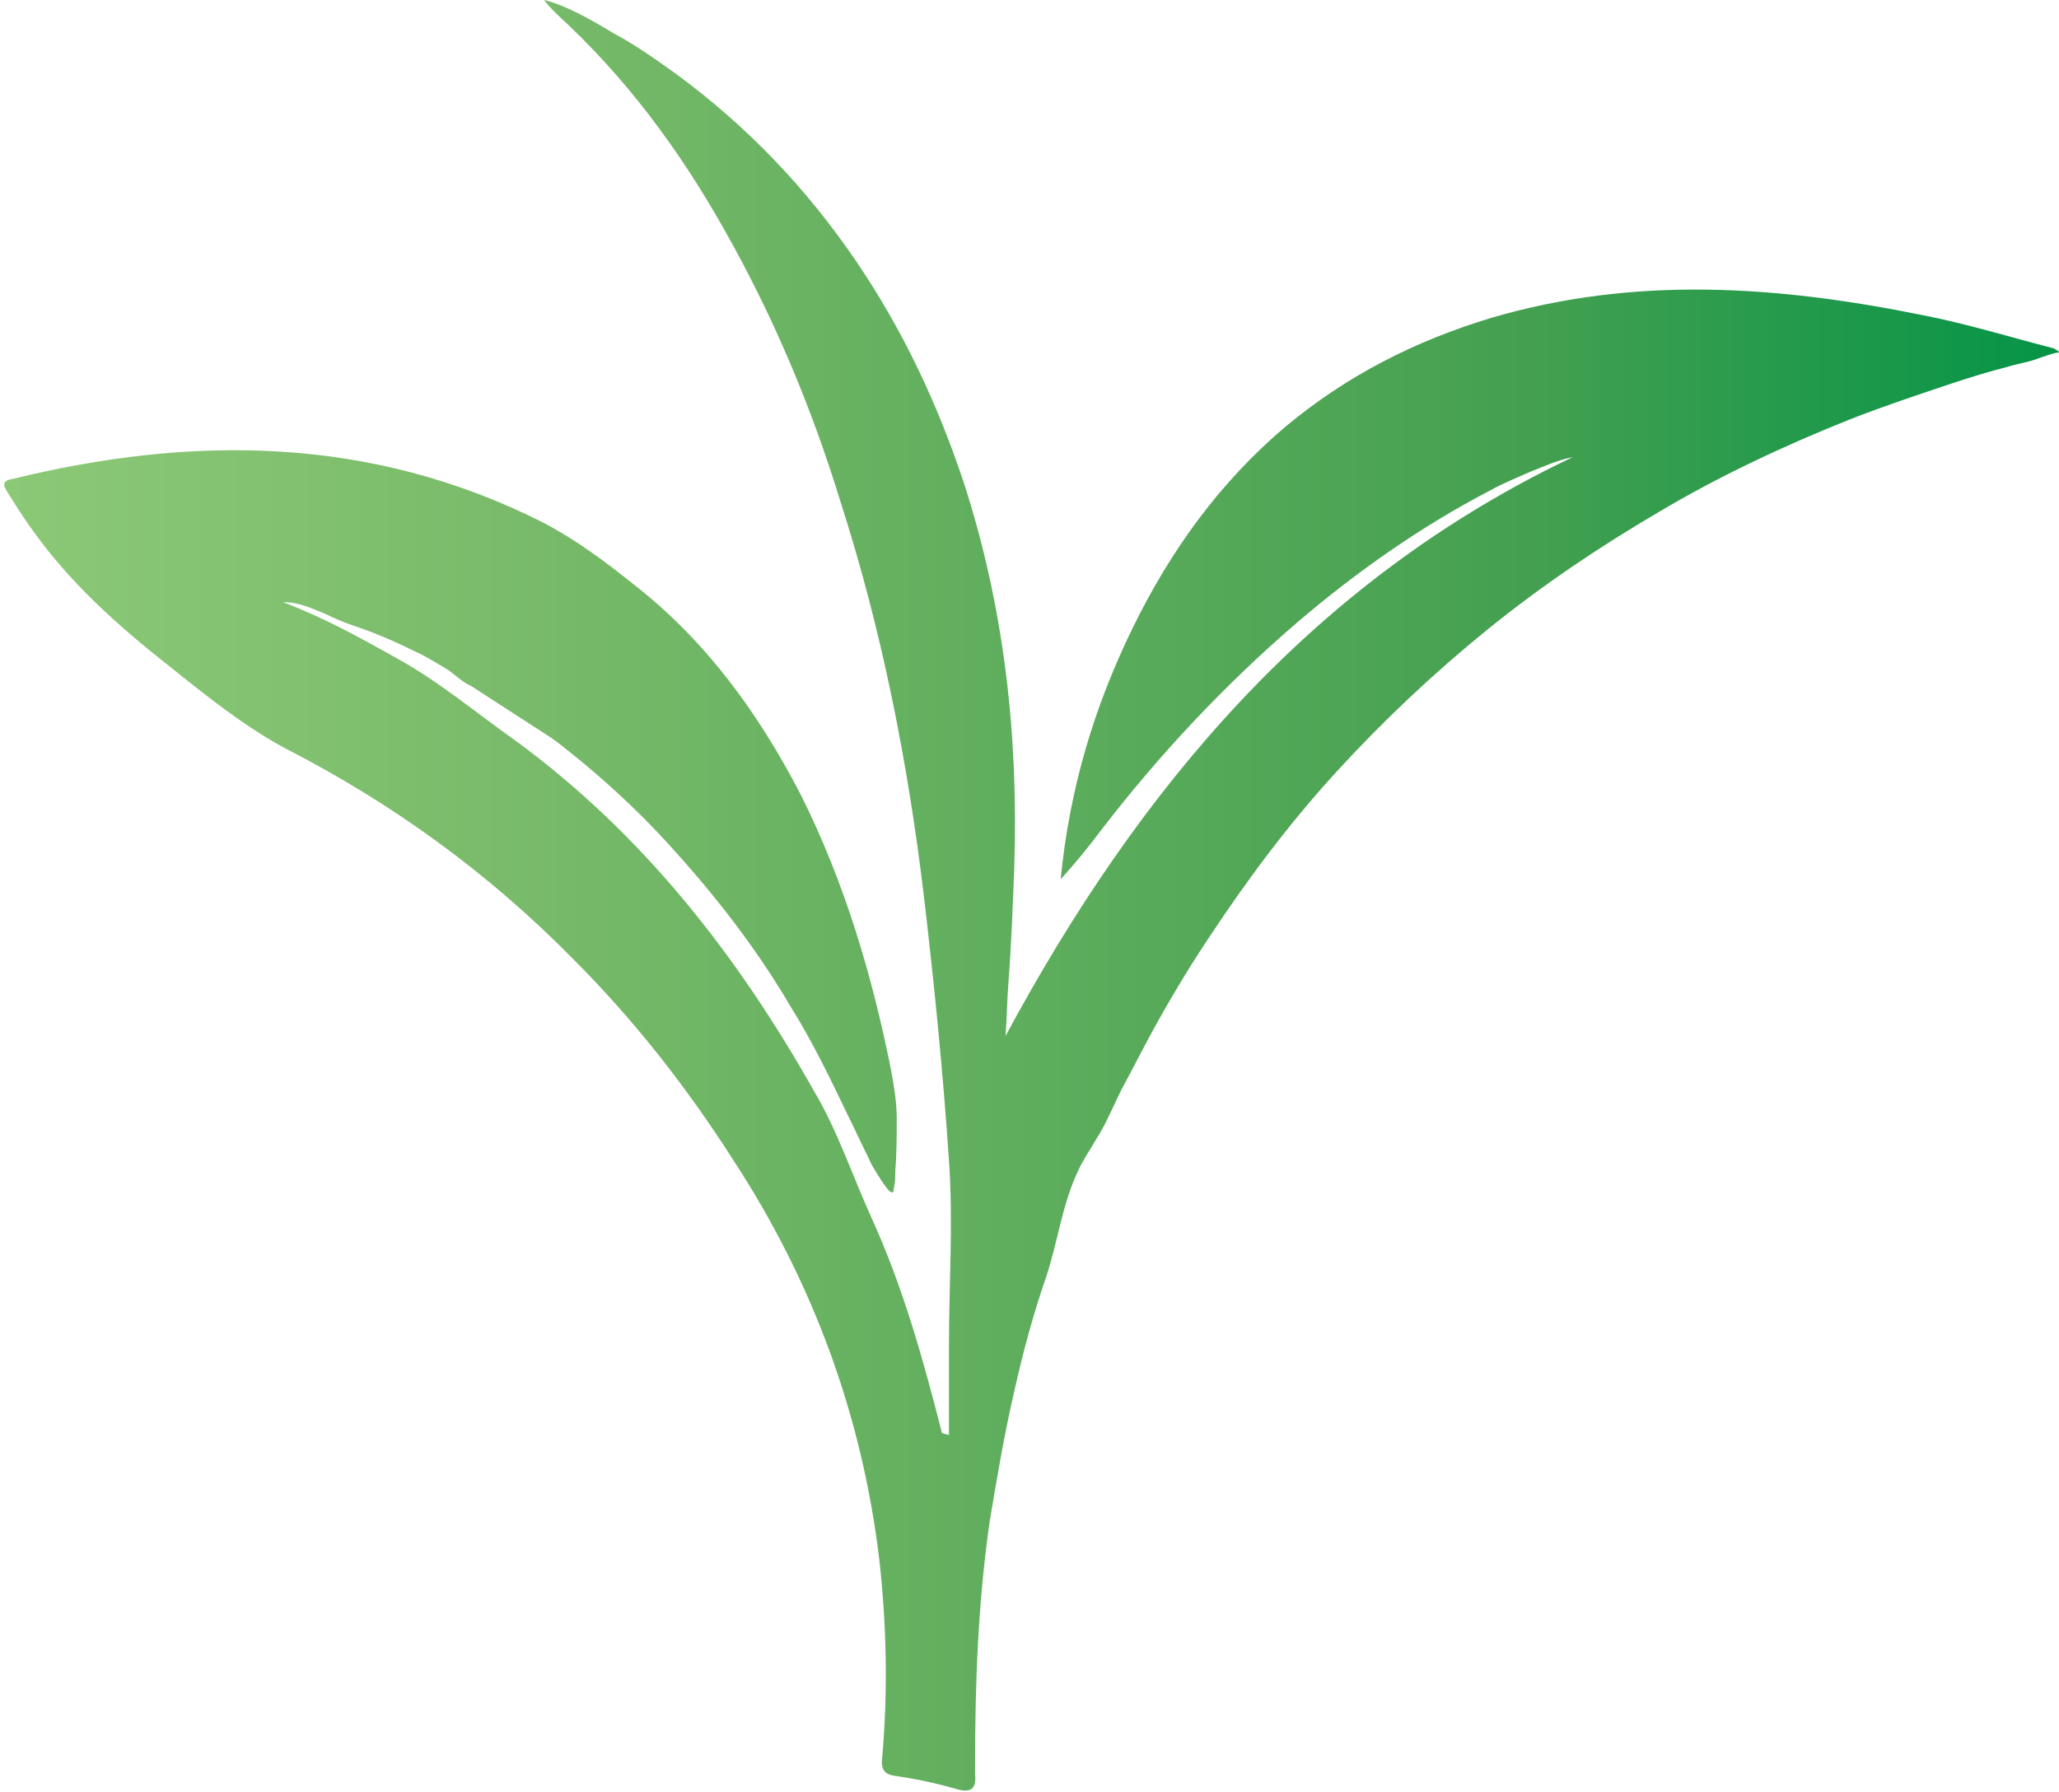
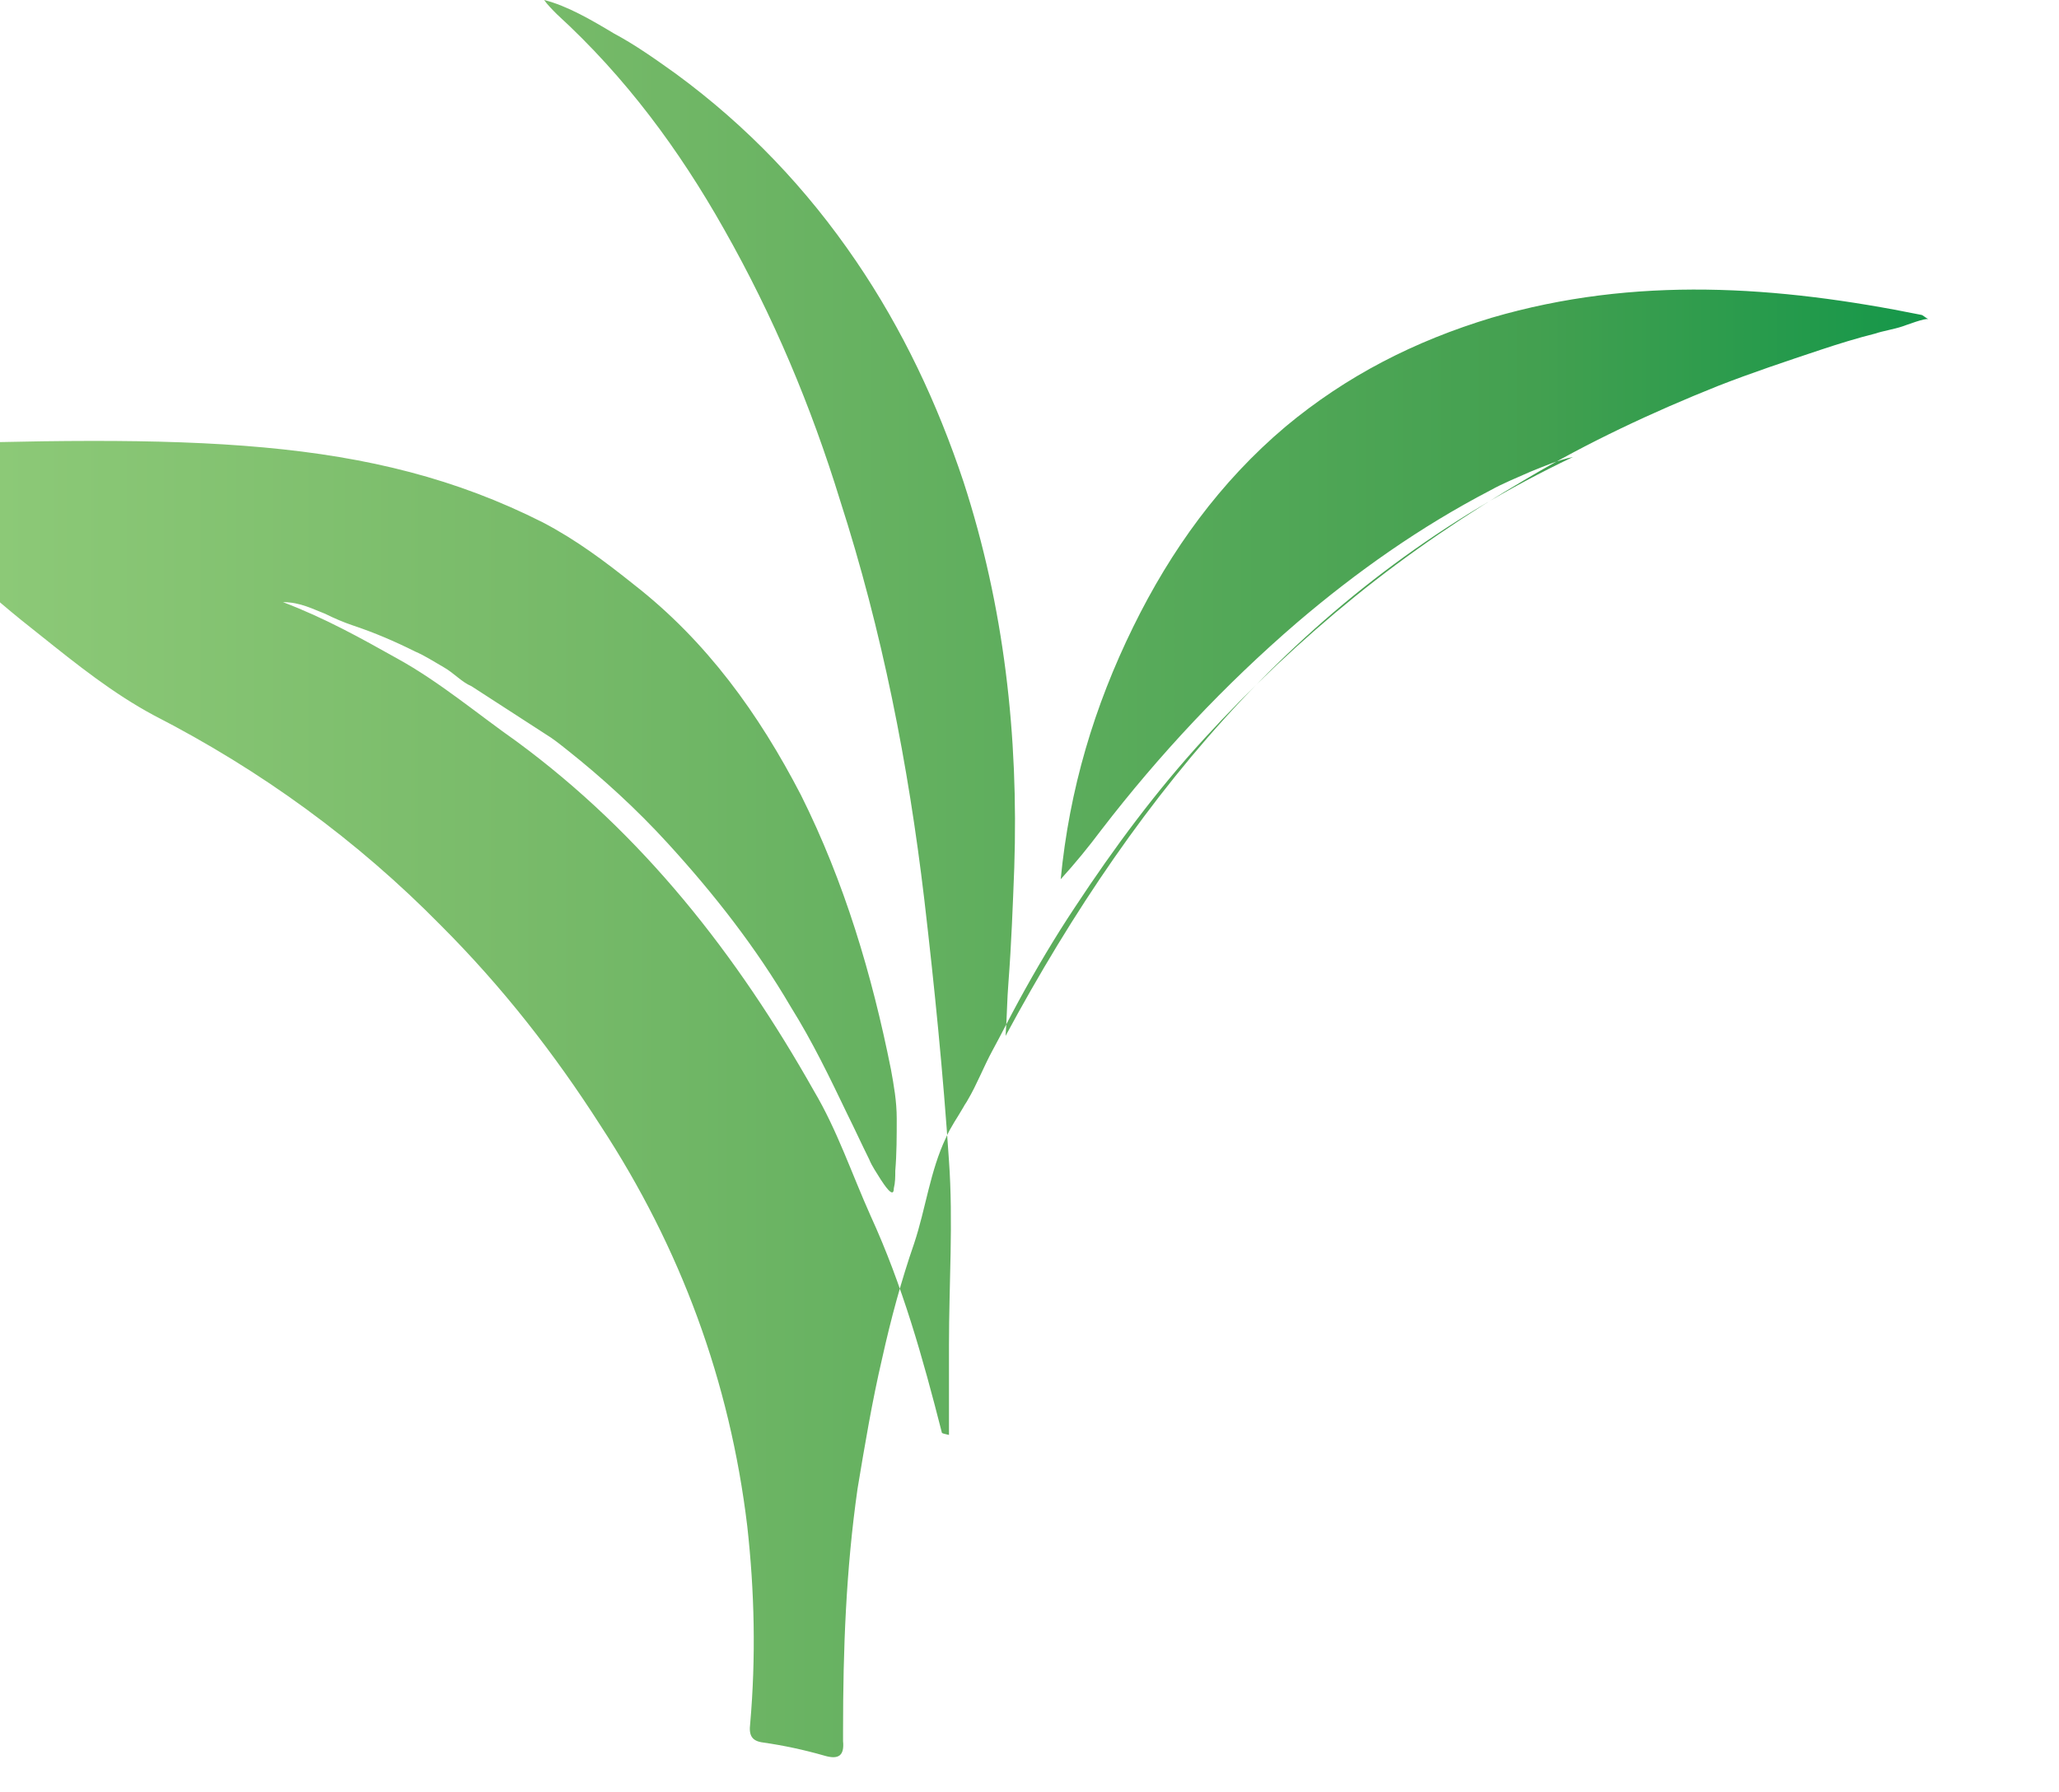
<svg xmlns="http://www.w3.org/2000/svg" version="1.2" x="0px" y="0px" viewBox="0 0 141.9 123.5" xml:space="preserve">
  <g id="Layer_1">
    <linearGradient id="XMLID_16_" gradientUnits="userSpaceOnUse" x1="0" y1="61.738" x2="141.94" y2="61.738">
      <stop offset="0" style="stop-color:#8CC977" />
      <stop offset="0.247" style="stop-color:#79BB6A" />
      <stop offset="0.746" style="stop-color:#43A050" />
      <stop offset="1" style="stop-color:#059447" />
    </linearGradient>
-     <path id="XMLID_2_" fill="url(#XMLID_16_)" d="M32.5,47.3c-0.7-0.3-1.2-0.9-1.9-1.3c-0.7-0.4-1.3-0.8-2-1.1 c-1.4-0.7-2.8-1.3-4.3-1.8c-0.6-0.2-1.3-0.5-1.9-0.8c-0.8-0.3-1.7-0.8-2.9-0.8c2.9,1.1,5.4,2.5,7.9,3.9c2.9,1.6,5.5,3.8,8.2,5.7 c8.7,6.4,15.2,14.7,20.5,24.1c1.6,2.7,2.6,5.7,3.9,8.6c2.2,4.8,3.6,9.8,4.9,14.9c0,0.1,0.1,0.1,0.5,0.2c0-2.1,0-4.2,0-6.2 c0-4.2,0.3-8.5,0-12.7c-0.4-6-1-12-1.7-18c-1.1-9.3-2.9-18.5-5.8-27.5c-2-6.5-4.6-12.7-8-18.7C46.8,10.3,43.1,5.3,38.4,1 c-0.3-0.3-0.7-0.7-0.9-1c1.6,0.4,3.3,1.4,4.8,2.3c1.5,0.8,2.9,1.8,4.3,2.8c4.9,3.6,9,7.9,12.4,12.9c3.2,4.7,5.6,9.8,7.4,15.2 c2.8,8.6,3.8,17.5,3.5,26.6c-0.1,2.6-0.2,5.3-0.4,7.9c-0.1,1.2-0.1,2.4-0.2,3.7c9.2-17.1,21.2-31.4,39.1-39.9c-1,0.2-1.9,0.6-2.9,1 c-0.9,0.4-1.9,0.8-2.8,1.3c-4.8,2.5-9.2,5.6-13.3,9.1c-5,4.3-9.5,9.1-13.5,14.3c-0.9,1.2-1.8,2.3-2.8,3.4c0.6-6.2,2.3-11.9,5-17.4 c2.6-5.3,6-10,10.5-13.8c4.2-3.5,8.9-5.9,14.2-7.5c9.9-2.9,19.7-2.2,29.6-0.2c3.1,0.6,6,1.5,9.1,2.3c0.1,0,0.3,0.2,0.5,0.3 c-0.2-0.1-1.5,0.4-1.8,0.5c-0.6,0.2-1.3,0.3-1.9,0.5c-1.2,0.3-2.5,0.7-3.7,1.1c-2.4,0.8-4.8,1.6-7.1,2.5c-4.5,1.8-9,3.9-13.2,6.4 c-4.1,2.4-8.1,5.1-11.8,8.1c-3.7,3-7.2,6.3-10.4,9.8c-3.3,3.6-6.2,7.5-8.9,11.6c-1.4,2.1-2.7,4.3-3.9,6.5c-0.6,1.1-1.2,2.3-1.8,3.4 c-0.6,1.1-1.1,2.4-1.7,3.4c-0.1,0.2-0.2,0.3-0.3,0.5c-0.4,0.7-0.9,1.4-1.2,2.1c-1.1,2.3-1.4,4.9-2.2,7.3c-0.9,2.6-1.6,5.2-2.2,7.9 c-0.7,3-1.2,6-1.7,9c-0.8,5.6-1,11.1-1,16.7c0,0.2,0,0.5,0,0.7c0.1,1-0.3,1.3-1.3,1c-1.4-0.4-2.8-0.7-4.2-0.9 c-0.8-0.1-1-0.5-0.9-1.3c0.4-4.6,0.3-9.1-0.2-13.6c-1.2-10-4.6-19.2-10.1-27.6c-3.2-5-6.8-9.6-11-13.8 c-5.8-5.9-12.4-10.7-19.8-14.5c-2.8-1.5-5.3-3.5-7.8-5.5c-3.7-2.9-7.2-6-9.9-9.9c-0.5-0.7-1-1.5-1.5-2.3c-0.4-0.6-0.2-0.8,0.4-0.9 C13.2,30,25.5,30,37.4,36c2.3,1.2,4.3,2.7,6.3,4.3c5,3.9,8.6,8.9,11.5,14.5c3,6,4.9,12.4,6.2,18.9c0.2,1.1,0.4,2.2,0.4,3.4 c0,1.2,0,2.4-0.1,3.6c0,0.4,0,0.8-0.1,1.2c0,0.8-0.7-0.3-0.9-0.6c-0.3-0.5-0.6-0.9-0.8-1.4c-0.5-1-1-2.1-1.5-3.1 c-1.2-2.5-2.4-5-3.9-7.4c-2.4-4.1-5.3-7.8-8.5-11.3c-2.1-2.3-4.5-4.5-6.9-6.4c-0.5-0.4-1-0.8-1.5-1.1" />
+     <path id="XMLID_2_" fill="url(#XMLID_16_)" d="M32.5,47.3c-0.7-0.3-1.2-0.9-1.9-1.3c-0.7-0.4-1.3-0.8-2-1.1 c-1.4-0.7-2.8-1.3-4.3-1.8c-0.6-0.2-1.3-0.5-1.9-0.8c-0.8-0.3-1.7-0.8-2.9-0.8c2.9,1.1,5.4,2.5,7.9,3.9c2.9,1.6,5.5,3.8,8.2,5.7 c8.7,6.4,15.2,14.7,20.5,24.1c1.6,2.7,2.6,5.7,3.9,8.6c2.2,4.8,3.6,9.8,4.9,14.9c0,0.1,0.1,0.1,0.5,0.2c0-2.1,0-4.2,0-6.2 c0-4.2,0.3-8.5,0-12.7c-0.4-6-1-12-1.7-18c-1.1-9.3-2.9-18.5-5.8-27.5c-2-6.5-4.6-12.7-8-18.7C46.8,10.3,43.1,5.3,38.4,1 c-0.3-0.3-0.7-0.7-0.9-1c1.6,0.4,3.3,1.4,4.8,2.3c1.5,0.8,2.9,1.8,4.3,2.8c4.9,3.6,9,7.9,12.4,12.9c3.2,4.7,5.6,9.8,7.4,15.2 c2.8,8.6,3.8,17.5,3.5,26.6c-0.1,2.6-0.2,5.3-0.4,7.9c-0.1,1.2-0.1,2.4-0.2,3.7c9.2-17.1,21.2-31.4,39.1-39.9c-1,0.2-1.9,0.6-2.9,1 c-0.9,0.4-1.9,0.8-2.8,1.3c-4.8,2.5-9.2,5.6-13.3,9.1c-5,4.3-9.5,9.1-13.5,14.3c-0.9,1.2-1.8,2.3-2.8,3.4c0.6-6.2,2.3-11.9,5-17.4 c2.6-5.3,6-10,10.5-13.8c4.2-3.5,8.9-5.9,14.2-7.5c9.9-2.9,19.7-2.2,29.6-0.2c0.1,0,0.3,0.2,0.5,0.3 c-0.2-0.1-1.5,0.4-1.8,0.5c-0.6,0.2-1.3,0.3-1.9,0.5c-1.2,0.3-2.5,0.7-3.7,1.1c-2.4,0.8-4.8,1.6-7.1,2.5c-4.5,1.8-9,3.9-13.2,6.4 c-4.1,2.4-8.1,5.1-11.8,8.1c-3.7,3-7.2,6.3-10.4,9.8c-3.3,3.6-6.2,7.5-8.9,11.6c-1.4,2.1-2.7,4.3-3.9,6.5c-0.6,1.1-1.2,2.3-1.8,3.4 c-0.6,1.1-1.1,2.4-1.7,3.4c-0.1,0.2-0.2,0.3-0.3,0.5c-0.4,0.7-0.9,1.4-1.2,2.1c-1.1,2.3-1.4,4.9-2.2,7.3c-0.9,2.6-1.6,5.2-2.2,7.9 c-0.7,3-1.2,6-1.7,9c-0.8,5.6-1,11.1-1,16.7c0,0.2,0,0.5,0,0.7c0.1,1-0.3,1.3-1.3,1c-1.4-0.4-2.8-0.7-4.2-0.9 c-0.8-0.1-1-0.5-0.9-1.3c0.4-4.6,0.3-9.1-0.2-13.6c-1.2-10-4.6-19.2-10.1-27.6c-3.2-5-6.8-9.6-11-13.8 c-5.8-5.9-12.4-10.7-19.8-14.5c-2.8-1.5-5.3-3.5-7.8-5.5c-3.7-2.9-7.2-6-9.9-9.9c-0.5-0.7-1-1.5-1.5-2.3c-0.4-0.6-0.2-0.8,0.4-0.9 C13.2,30,25.5,30,37.4,36c2.3,1.2,4.3,2.7,6.3,4.3c5,3.9,8.6,8.9,11.5,14.5c3,6,4.9,12.4,6.2,18.9c0.2,1.1,0.4,2.2,0.4,3.4 c0,1.2,0,2.4-0.1,3.6c0,0.4,0,0.8-0.1,1.2c0,0.8-0.7-0.3-0.9-0.6c-0.3-0.5-0.6-0.9-0.8-1.4c-0.5-1-1-2.1-1.5-3.1 c-1.2-2.5-2.4-5-3.9-7.4c-2.4-4.1-5.3-7.8-8.5-11.3c-2.1-2.3-4.5-4.5-6.9-6.4c-0.5-0.4-1-0.8-1.5-1.1" />
  </g>
  <g id="Layer_2"> </g>
</svg>